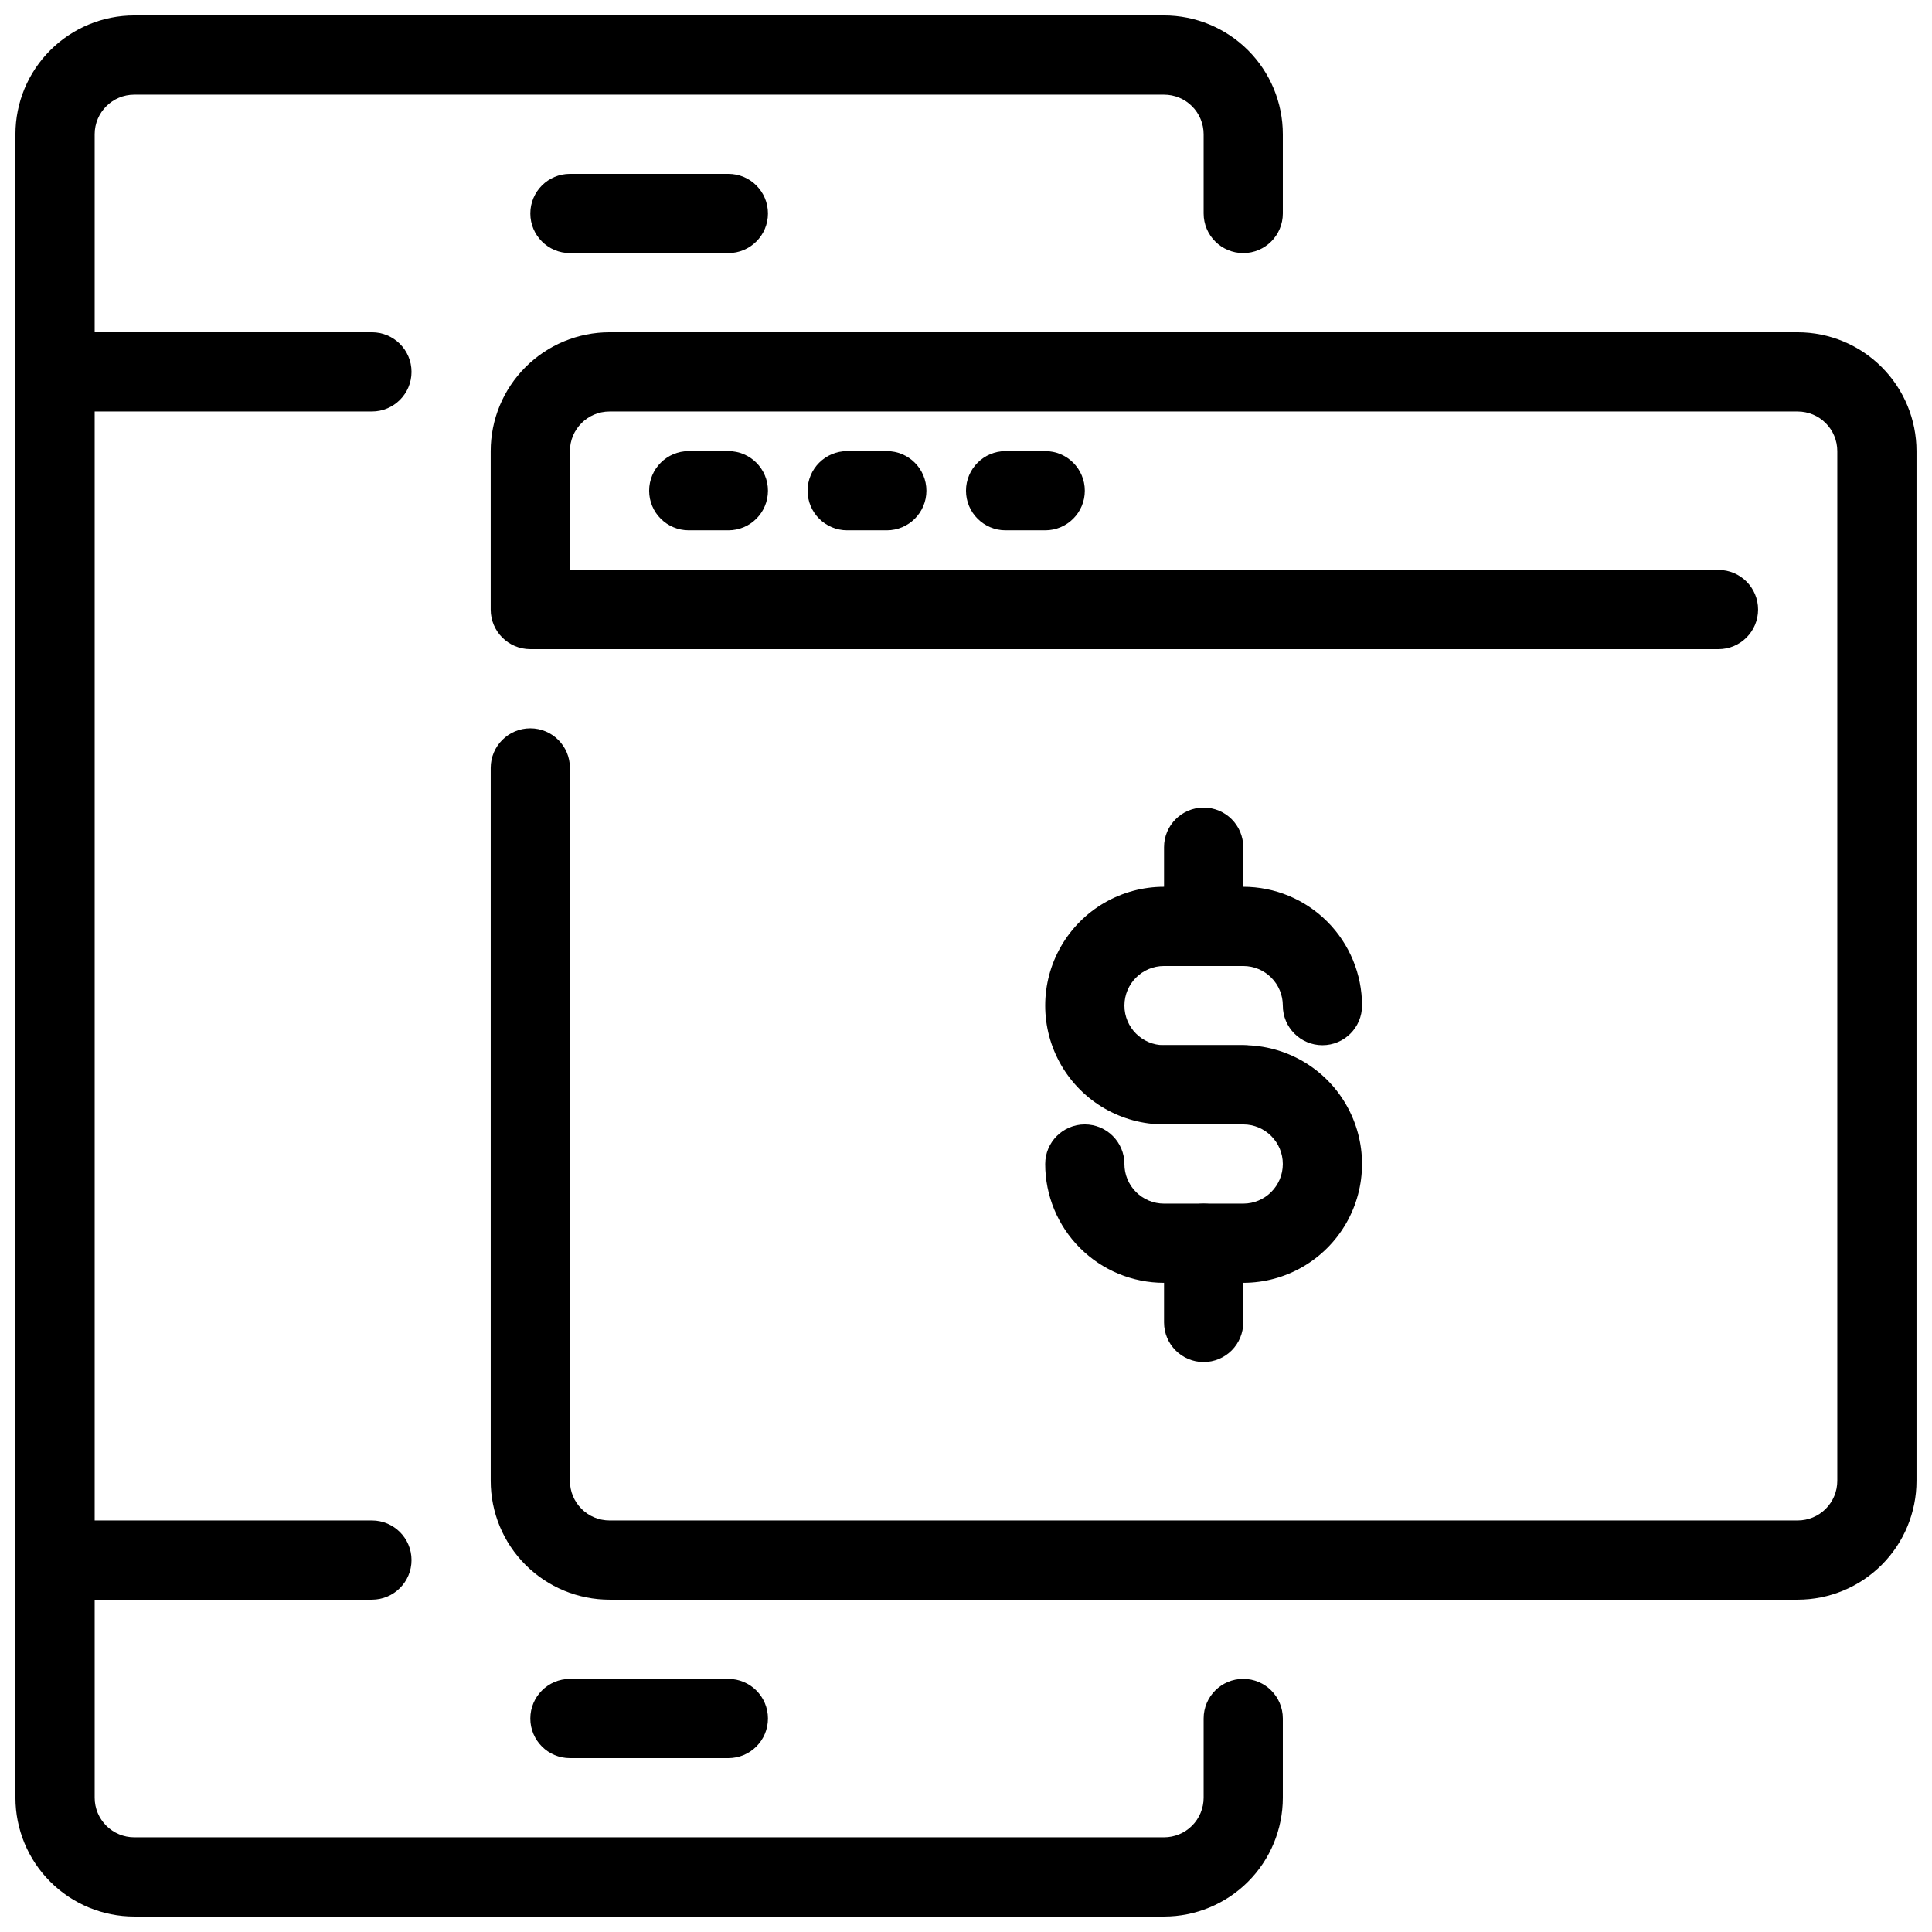
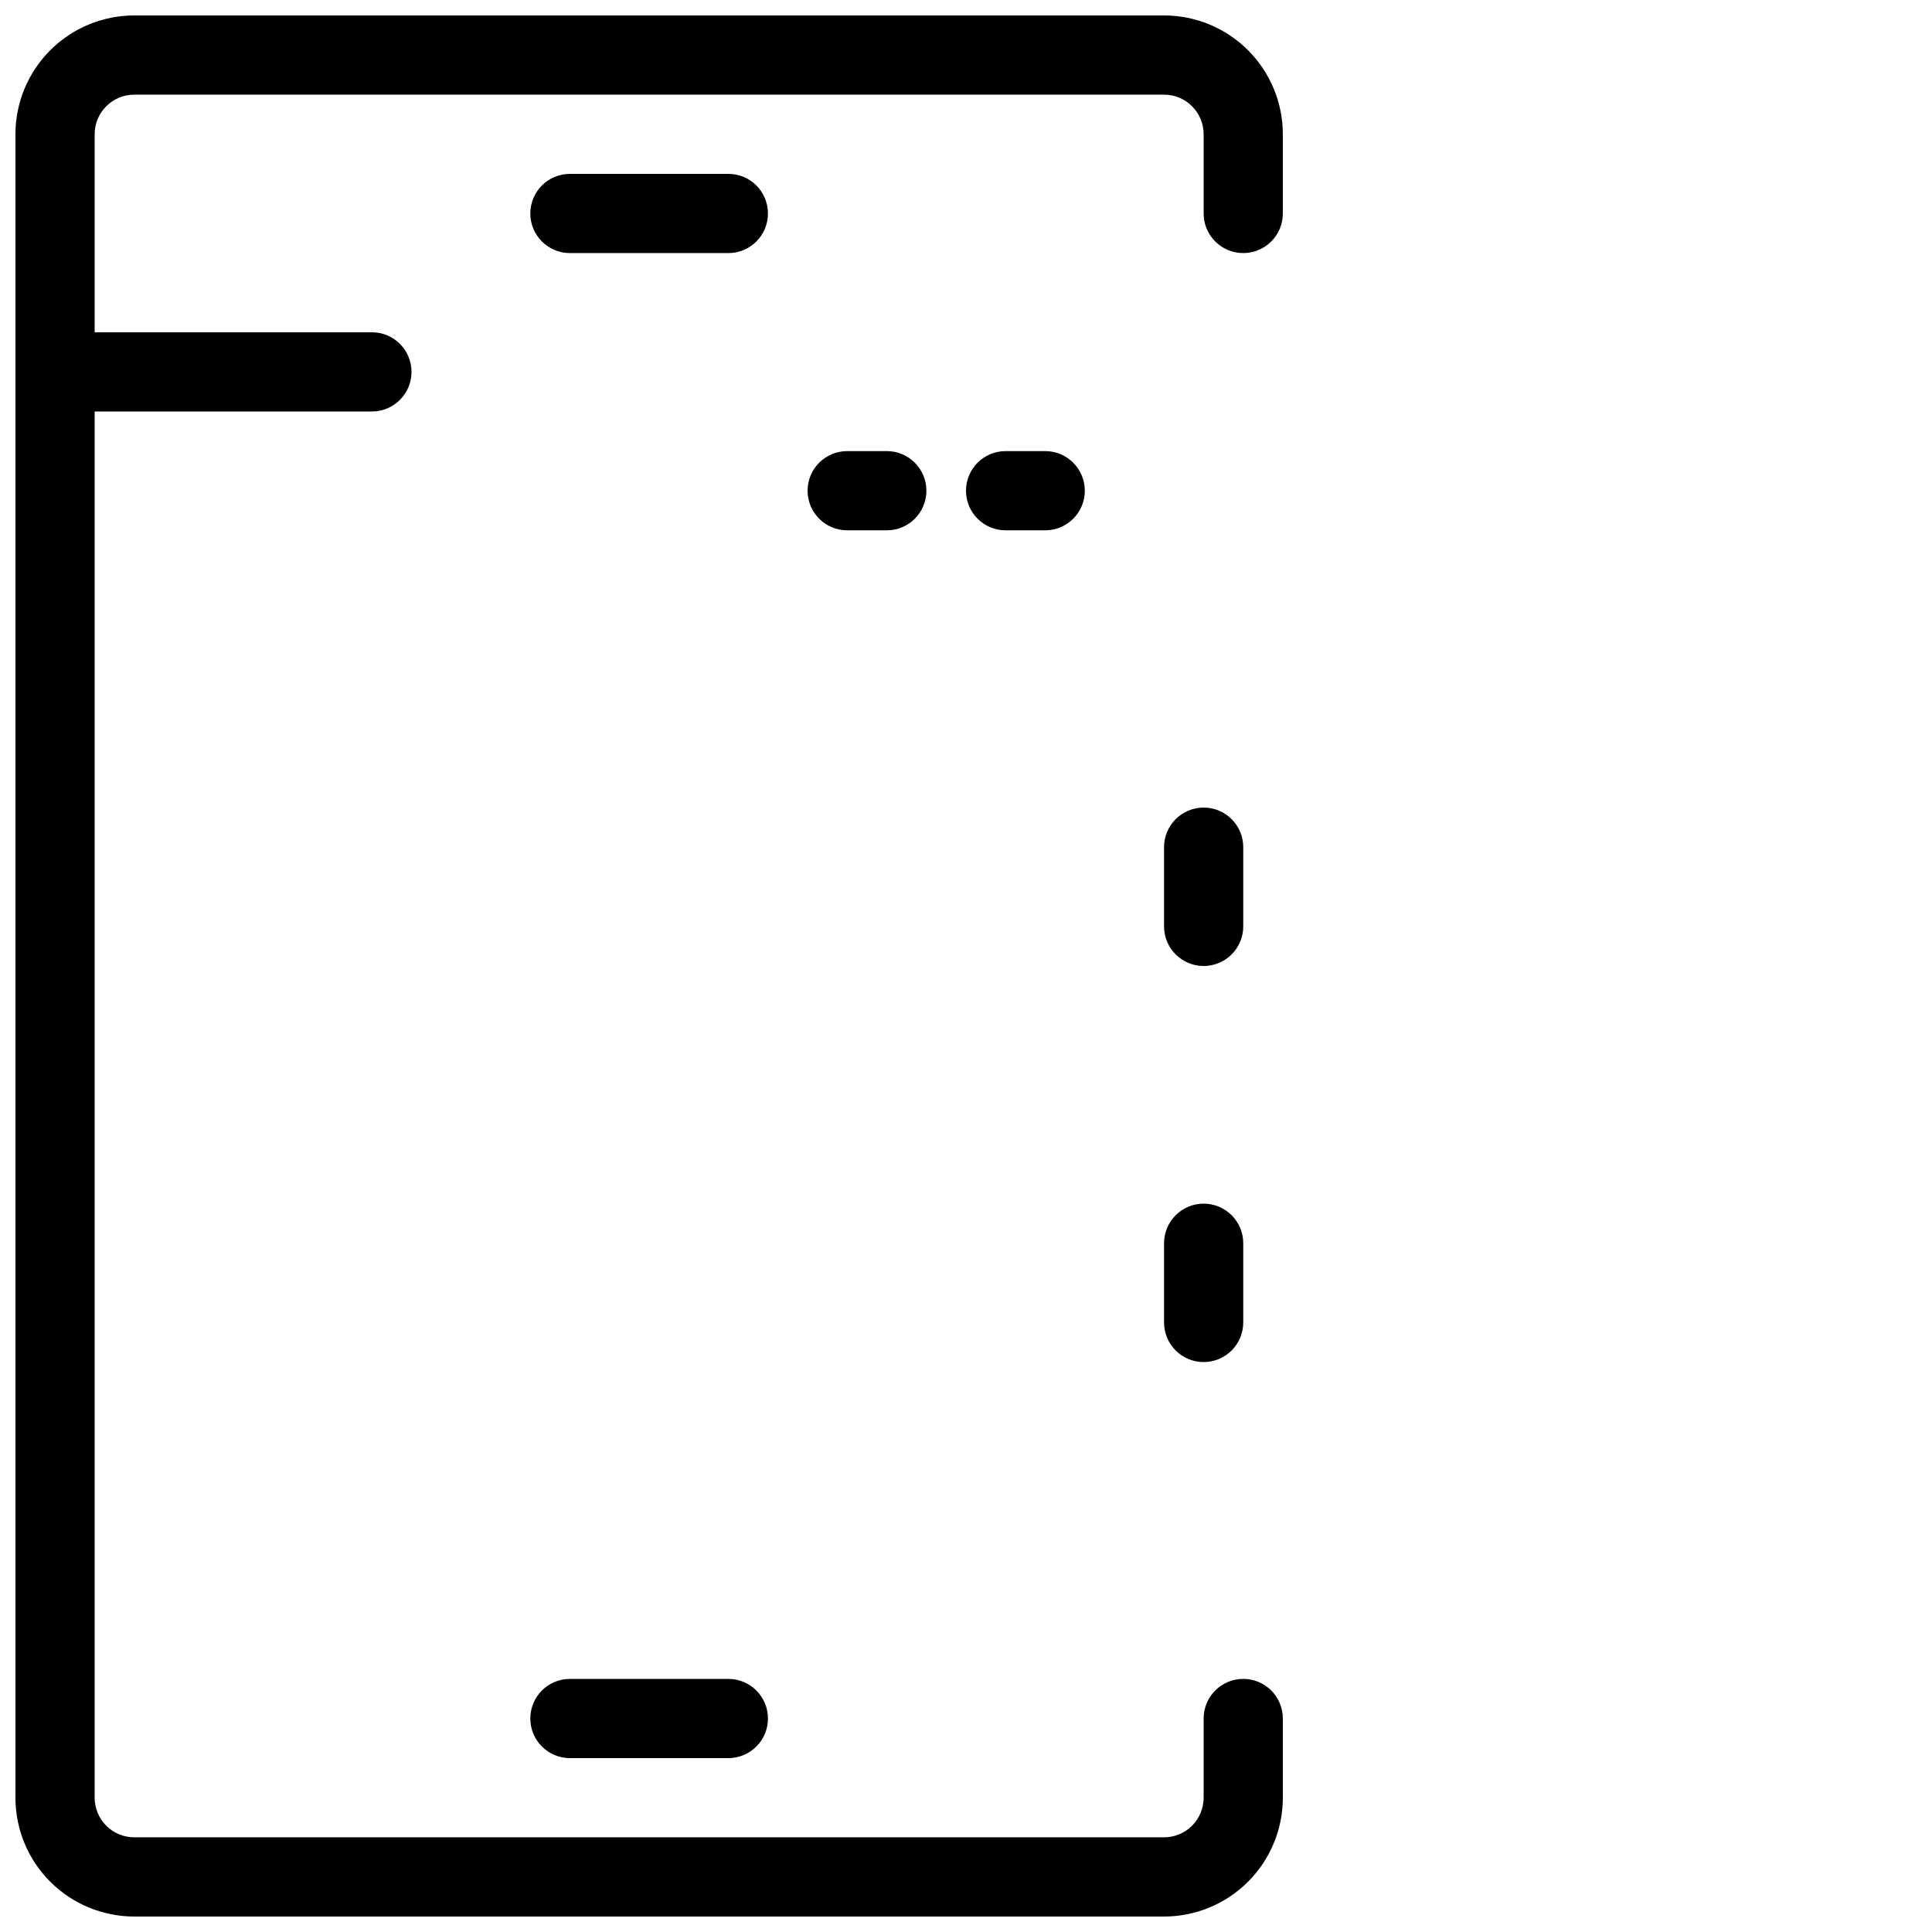
<svg xmlns="http://www.w3.org/2000/svg" width="800px" height="800px" version="1.1" viewBox="144 144 512 512">
  <defs>
    <clipPath id="d">
      <path d="m148.09 148.09h335.91v503.81h-335.91z" />
    </clipPath>
    <clipPath id="c">
      <path d="m148.09 546h105.91v22h-105.91z" />
    </clipPath>
    <clipPath id="b">
      <path d="m148.09 232h105.91v22h-105.91z" />
    </clipPath>
    <clipPath id="a">
-       <path d="m274 232h377.9v336h-377.9z" />
-     </clipPath>
+       </clipPath>
  </defs>
  <g clip-path="url(#d)">
    <path d="m452.48 651.9h-272.9c-8.352 0-16.359-3.316-22.266-9.223-5.906-5.902-9.223-13.914-9.223-22.266v-440.83c0-8.352 3.316-16.359 9.223-22.266s13.914-9.223 22.266-9.223h272.9c8.348 0 16.359 3.316 22.262 9.223 5.906 5.906 9.223 13.914 9.223 22.266v20.992c0 5.797-4.699 10.496-10.492 10.496-5.797 0-10.496-4.699-10.496-10.496v-20.992c0-2.785-1.109-5.453-3.074-7.422-1.969-1.969-4.641-3.074-7.422-3.074h-272.9c-5.797 0-10.496 4.699-10.496 10.496v440.83c0 2.785 1.105 5.453 3.074 7.422s4.637 3.074 7.422 3.074h272.9c2.781 0 5.453-1.105 7.422-3.074 1.965-1.969 3.074-4.637 3.074-7.422v-20.992c0-5.797 4.699-10.496 10.496-10.496 5.793 0 10.492 4.699 10.492 10.496v20.992c0 8.352-3.316 16.363-9.223 22.266-5.902 5.906-13.914 9.223-22.262 9.223z" />
  </g>
  <g clip-path="url(#c)">
-     <path d="m242.56 567.93h-83.969c-5.797 0-10.496-4.699-10.496-10.496s4.699-10.496 10.496-10.496h83.969c5.797 0 10.496 4.699 10.496 10.496s-4.699 10.496-10.496 10.496z" />
-   </g>
+     </g>
  <path d="m337.02 609.92h-41.984c-5.797 0-10.496-4.699-10.496-10.496s4.699-10.496 10.496-10.496h41.984c5.797 0 10.496 4.699 10.496 10.496s-4.699 10.496-10.496 10.496z" />
  <g clip-path="url(#b)">
    <path d="m242.56 253.05h-83.969c-5.797 0-10.496-4.699-10.496-10.496s4.699-10.496 10.496-10.496h83.969c5.797 0 10.496 4.699 10.496 10.496s-4.699 10.496-10.496 10.496z" />
  </g>
  <path d="m337.02 211.07h-41.984c-5.797 0-10.496-4.699-10.496-10.496s4.699-10.496 10.496-10.496h41.984c5.797 0 10.496 4.699 10.496 10.496s-4.699 10.496-10.496 10.496z" />
  <g clip-path="url(#a)">
    <path d="m620.41 567.93h-314.88c-8.352 0-16.359-3.316-22.266-9.223-5.906-5.902-9.223-13.914-9.223-22.266v-188.93c0-5.797 4.699-10.496 10.496-10.496s10.496 4.699 10.496 10.496v188.93c0 2.785 1.105 5.453 3.074 7.422s4.637 3.074 7.422 3.074h314.88c2.785 0 5.453-1.105 7.422-3.074s3.074-4.637 3.074-7.422v-272.89c0-2.785-1.105-5.453-3.074-7.422s-4.637-3.074-7.422-3.074h-314.88c-5.797 0-10.496 4.699-10.496 10.496v31.488h304.38c5.797 0 10.496 4.699 10.496 10.496s-4.699 10.496-10.496 10.496h-314.88c-5.797 0-10.496-4.699-10.496-10.496v-41.984c0-8.352 3.316-16.359 9.223-22.266s13.914-9.223 22.266-9.223h314.88c8.352 0 16.363 3.316 22.266 9.223 5.906 5.906 9.223 13.914 9.223 22.266v272.89c0 8.352-3.316 16.363-9.223 22.266-5.902 5.906-13.914 9.223-22.266 9.223z" />
  </g>
-   <path d="m337.02 284.54h-10.496c-5.797 0-10.496-4.699-10.496-10.496s4.699-10.496 10.496-10.496h10.496c5.797 0 10.496 4.699 10.496 10.496s-4.699 10.496-10.496 10.496z" />
  <path d="m379.01 284.54h-10.496c-5.797 0-10.496-4.699-10.496-10.496s4.699-10.496 10.496-10.496h10.496c5.797 0 10.496 4.699 10.496 10.496s-4.699 10.496-10.496 10.496z" />
  <path d="m420.99 284.54h-10.496c-5.797 0-10.496-4.699-10.496-10.496s4.699-10.496 10.496-10.496h10.496c5.797 0 10.496 4.699 10.496 10.496s-4.699 10.496-10.496 10.496z" />
-   <path d="m473.47 441.98h-20.992c-11.25 0-21.645-6.004-27.27-15.746-5.625-9.742-5.625-21.746 0-31.488s16.02-15.742 27.27-15.742h20.992c8.348 0 16.359 3.316 22.262 9.223 5.906 5.902 9.223 13.914 9.223 22.266 0 5.797-4.699 10.496-10.496 10.496-5.797 0-10.496-4.699-10.496-10.496 0-2.785-1.105-5.453-3.074-7.422-1.965-1.969-4.637-3.074-7.418-3.074h-20.992c-5.797 0-10.496 4.699-10.496 10.496s4.699 10.496 10.496 10.496h20.992c5.793 0 10.492 4.699 10.492 10.496s-4.699 10.496-10.492 10.496z" />
-   <path d="m473.47 483.96h-20.992c-8.352 0-16.363-3.316-22.266-9.223-5.906-5.902-9.223-13.914-9.223-22.262 0-5.797 4.699-10.496 10.496-10.496s10.496 4.699 10.496 10.496c0 2.781 1.105 5.453 3.074 7.422 1.965 1.965 4.637 3.074 7.422 3.074h20.992c5.793 0 10.492-4.699 10.492-10.496s-4.699-10.496-10.492-10.496h-20.992c-5.797 0-10.496-4.699-10.496-10.496s4.699-10.496 10.496-10.496h20.992c11.246 0 21.645 6 27.266 15.742 5.625 9.742 5.625 21.746 0 31.488-5.621 9.742-16.02 15.742-27.266 15.742z" />
  <path d="m462.98 400c-5.797 0-10.496-4.699-10.496-10.496v-20.992c0-5.797 4.699-10.496 10.496-10.496 5.797 0 10.496 4.699 10.496 10.496v20.992c0 2.781-1.109 5.453-3.074 7.422-1.969 1.969-4.641 3.074-7.422 3.074z" />
  <path d="m462.98 504.96c-5.797 0-10.496-4.699-10.496-10.496v-20.988c0-5.797 4.699-10.496 10.496-10.496 5.797 0 10.496 4.699 10.496 10.496v20.992-0.004c0 2.785-1.109 5.457-3.074 7.422-1.969 1.969-4.641 3.074-7.422 3.074z" />
</svg>